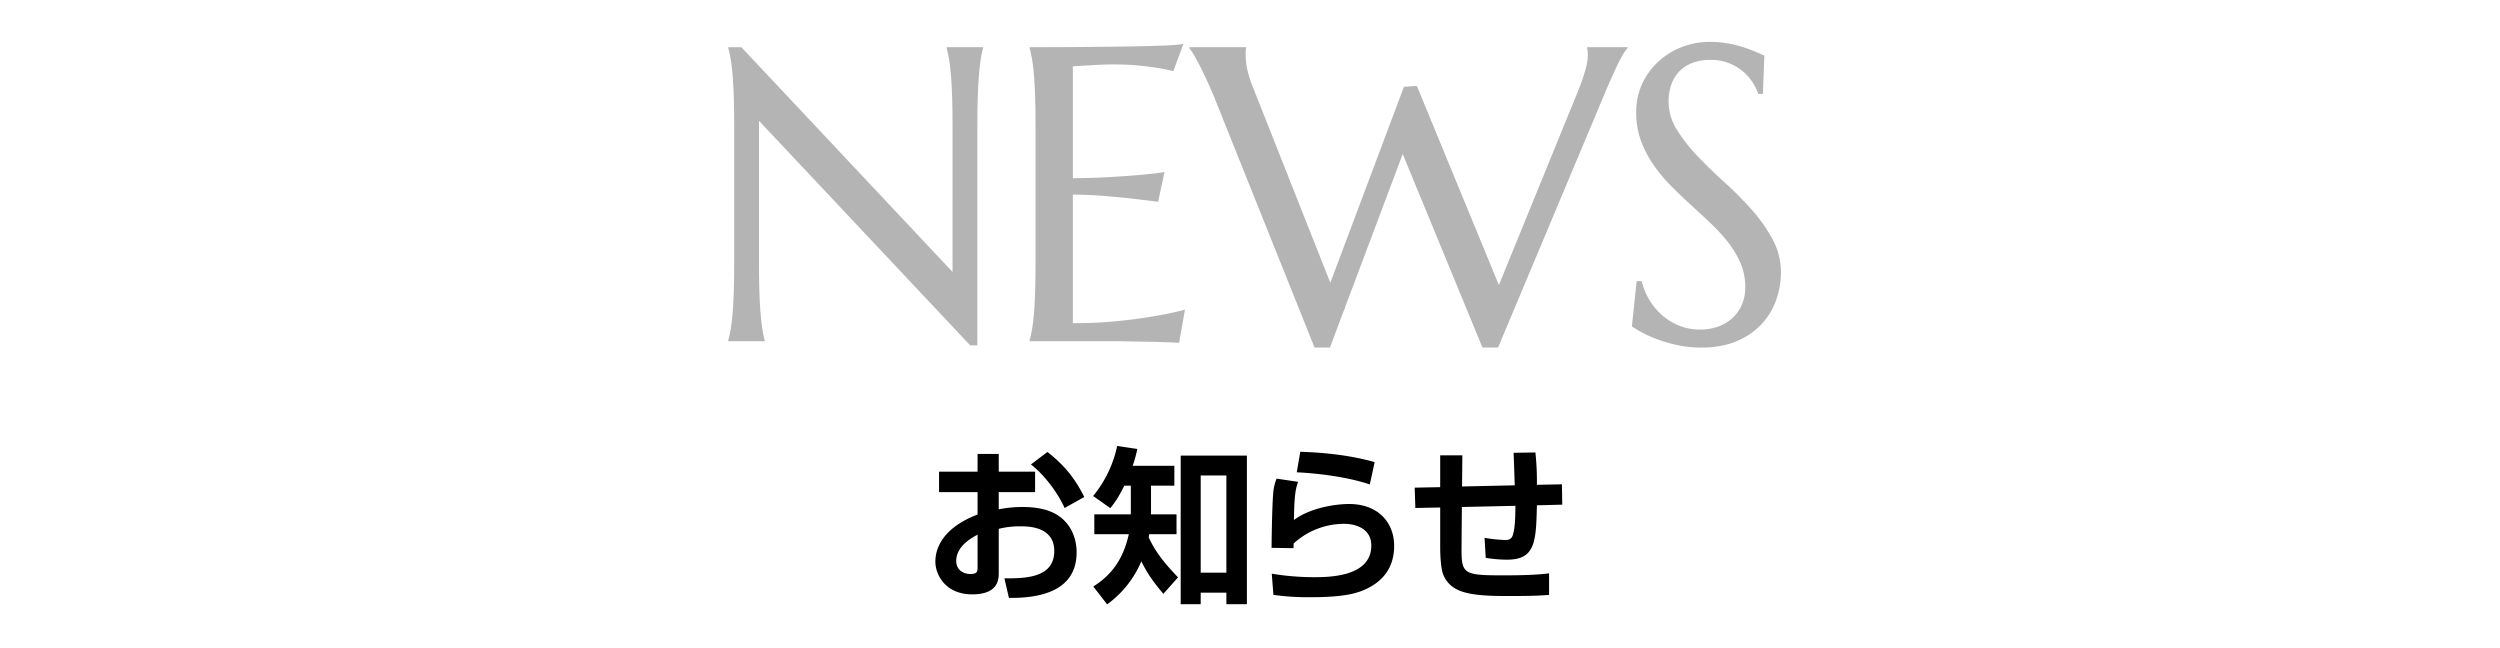
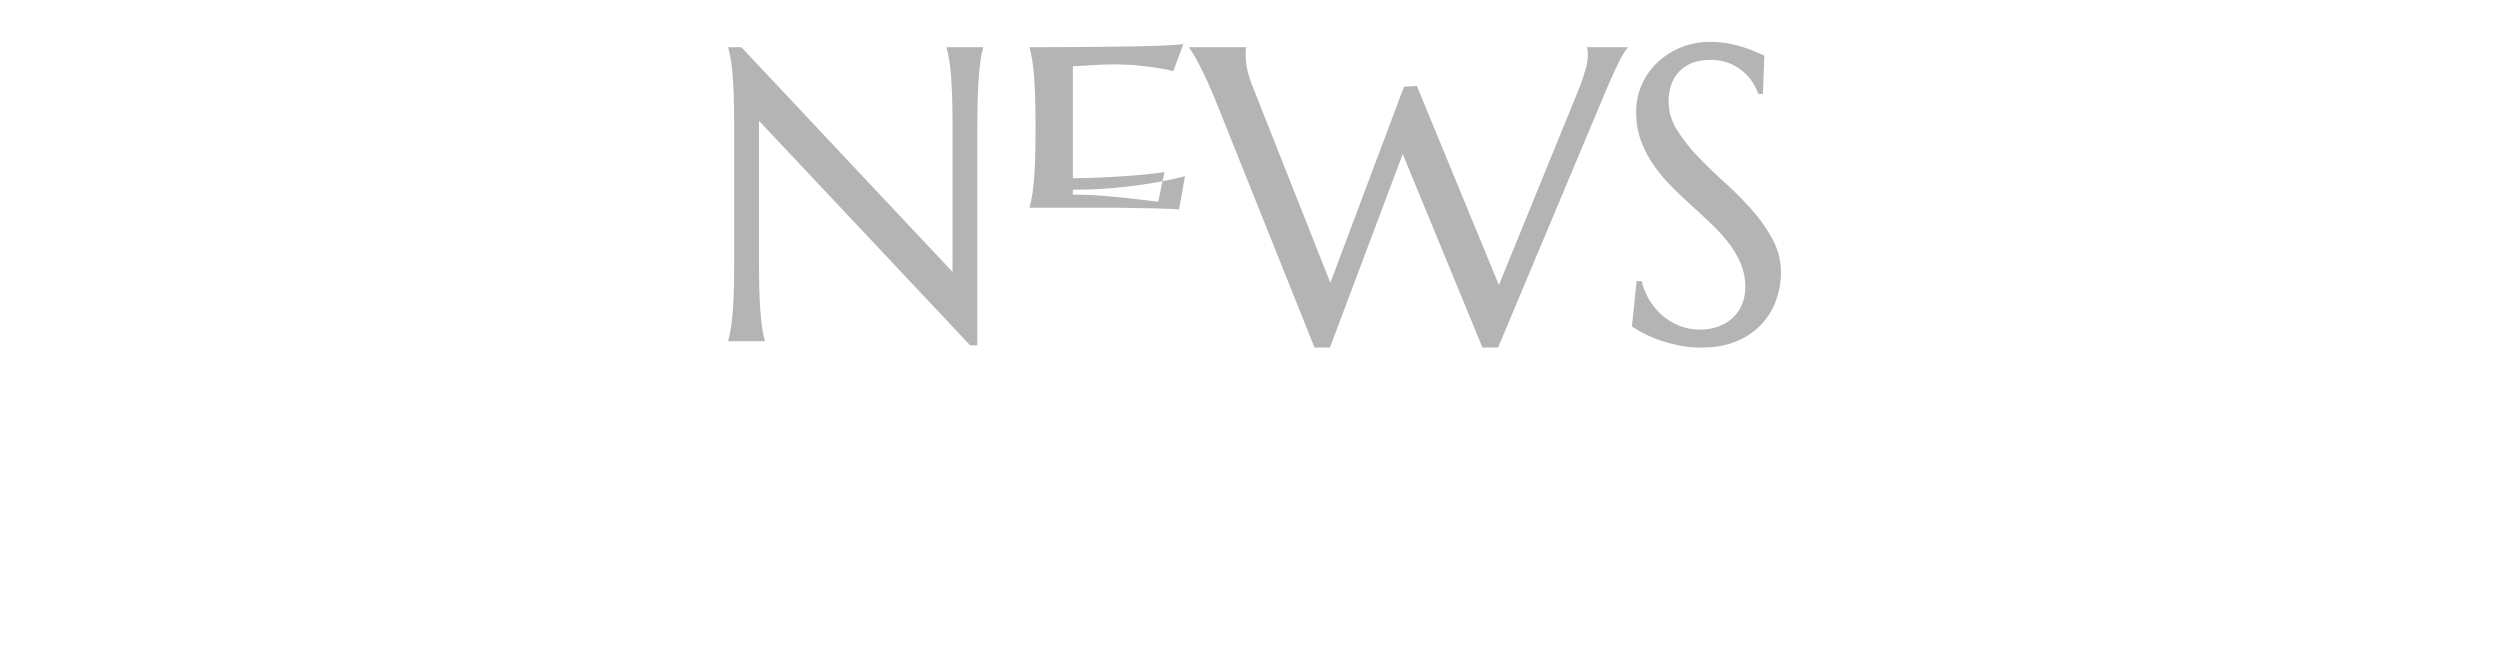
<svg xmlns="http://www.w3.org/2000/svg" width="2000" height="518" viewBox="0 0 2000 518">
  <defs>
    <style>
      .cls-1, .cls-2 {
        fill-rule: evenodd;
      }

      .cls-2 {
        fill: #b4b4b4;
      }
    </style>
  </defs>
-   <path id="お知らせ" class="cls-1" d="M782.053,377.311H751.239v16.407h30.814v17.875c-31.748,12.273-33.749,31.082-33.749,37.885,0,9.738,7.6,26.012,29.48,26.012,21.21,0,21.21-12.406,21.21-17.341V423.066a68.731,68.731,0,0,1,17.609-2c5.6,0,26.812,0,26.812,19.742,0,22.01-24.278,21.877-39.885,21.877l3.6,15.607c27.212,0.4,54.158-6.669,54.158-36.417,0-6.536-1.6-18.408-11.605-27.079-4-3.335-12.273-9.2-31.482-9.2a97.231,97.231,0,0,0-19.209,1.867v-13.74h29.081V377.311H798.994v-14.14H782.053v14.14Zm0,76.836c0,2.668,0,5.069-5.869,5.069-4.4,0-11.2-2.535-11.2-10.405,0-11.872,12.272-18.542,17.074-21.077v26.413Zm42.687-82.572c9.6,7.337,20.81,21.21,26.946,34.816l15.74-8.8c-6.269-12.406-13.873-23.878-29.48-36.017Zm117.678,90.309c-10-10.539-17.608-19.343-23.477-32.015,0.133-.667.133-0.934,0.4-2.535h21.877V411.46h-20.41V388.516h18.675V372.642H906.135a103.539,103.539,0,0,0,3.735-13.473l-16.141-2.4a93.269,93.269,0,0,1-19.209,40.019l13.739,9.737c3.6-4.535,6.137-7.87,11.206-18.008h5.2V411.46H875.453v15.874h27.613c-5.335,23.878-17.074,34.55-28.413,41.886l11.072,14.274a82.218,82.218,0,0,0,27.346-34.416c4.4,8.8,8,14.54,17.608,26.012Zm2.134-97.379V483.36H960.56v-9.2H981.1v9.2h16.408V364.505H944.552ZM981.1,380.379v77.77H960.56v-77.77H981.1Zm118.617-10.672c-21.21-6.136-44.83-7.87-59.5-8.27l-2.8,16.407c12.01,0.534,38.68,2.935,58.43,9.738Zm-78.44,13.206a38.1,38.1,0,0,0-2.67,11.206c-0.8,8.137-1.33,35.083-1.33,44.154l17.47,0.266a33.3,33.3,0,0,0,.14-3.735,59.894,59.894,0,0,1,40.55-15.74c8.53,0,21.61,3.468,21.61,17.341,0,25.345-34.29,25.345-46.56,25.345a207.041,207.041,0,0,1-33.08-2.8l1.33,16.941a197.145,197.145,0,0,0,30.02,1.868c26.68,0,37.88-3.068,46.55-7.737,13.34-7.07,20.01-18.409,20.01-33.349,0-18.542-12.67-33.482-36.15-33.482-9.07,0-30.01,2.4-44.02,12.806,0.27-18.943,1.2-24.679,3.34-30.548Zm189.58-20.676c0.26,4.669.8,21.877,0.93,26.012l-42.15.934,0.26-24.945h-17.74v25.479l-20.41.4,0.54,16.274,19.87-.4v31.481c0,9.338.8,18.676,2.67,22.811,6.4,14.14,21.08,16.541,51.62,16.541,22.01,0,28.42-.534,32.82-0.934V458.682c-4.27.534-12.81,1.6-36.82,1.6-32.55,0-33.35-1.2-33.21-23.478l0.26-31.214,42.82-.934c0,7.47-.26,15.074-1.2,19.876-0.93,5.069-1.87,7.47-7.07,7.47a118.523,118.523,0,0,1-16.41-1.734l0.94,16.007a107.282,107.282,0,0,0,16.94,1.468c22.68,0,23.34-14.007,24.01-43.487l20.28-.534-0.27-16.274-20.01.4a224.442,224.442,0,0,0-1.2-25.879Z" />
-   <path id="NEWS" class="cls-2" d="M582.591,37.762v0.656q0.984,3.445,1.887,8.529t1.558,12.712q0.653,7.627.984,18.043t0.328,24.358V208.841q0,13.942-.328,24.357t-0.984,17.961q-0.657,7.547-1.558,12.63t-1.887,8.529v0.657h29.2v-0.657a75.222,75.222,0,0,1-1.805-8.529q-0.822-5.082-1.476-12.63T607.523,233.2q-0.33-10.413-.328-24.357V96.647L776.141,276.255h5.741V102.06q0-13.939.328-24.358t0.984-18.043q0.654-7.627,1.476-12.712a75.387,75.387,0,0,1,1.805-8.529V37.762h-29.2v0.656q0.984,3.445,1.887,8.529t1.558,12.712q0.653,7.627.984,18.043t0.328,24.358V217.534L593.089,37.762h-10.5Zm241.085,0v0.656q0.984,3.445,1.886,8.529T827.12,59.66q0.654,7.627.984,18.043t0.328,24.358V208.841q0,13.942-.328,24.357t-0.984,17.961q-0.657,7.547-1.558,12.63a87.29,87.29,0,0,1-1.886,8.529v0.657h70.859q1.636,0,5.33.082t8.448,0.164q4.755,0.079,10.087.164t10.17,0.246q4.836,0.161,8.775.328t5.9,0.328l4.757-26.572q-11.649,3.117-25.752,5.412-12.141,2.135-28.377,3.773a355.66,355.66,0,0,1-35.593,1.64V155.7q10.988,0,22.964.9t22.143,2.05q11.809,1.314,23.128,2.788l5.084-23.783q-8.531,1.314-19.683,2.3-9.515.822-23.127,1.64t-30.509.984V53.017q6.066-.327,11.974-0.656,5.082-.327,10.579-0.574t9.432-.246q11.645,0,20.585.9t15.172,1.886a120.647,120.647,0,0,1,12.63,2.624L946.7,35.138a132.1,132.1,0,0,1-16.239,1.312q-11.975.492-28.868,0.738t-37.152.41q-20.261.165-40.76,0.164h0ZM1123.15,69.419l-58.88,156.808L1002.59,70.4a85.449,85.449,0,0,1-4.834-15.09,61.079,61.079,0,0,1-1.231-11.81v-2.3a16.569,16.569,0,0,1,.329-2.788V37.762H951.419v0.656a44.353,44.353,0,0,1,3.2,4.757q2.214,3.61,4.921,8.857t5.741,11.81q3.033,6.562,5.987,13.614l80.374,200.6h12.3l58.23-154.84,63.8,154.84h12.47l87.59-208.64q5.085-11.644,8.94-19.519t7.13-11.482V37.762h-32.47v0.656a9.369,9.369,0,0,1,.49,2.378,28.81,28.81,0,0,1,.16,3.035,45.587,45.587,0,0,1-1.8,11.482,163.319,163.319,0,0,1-5.58,16.4l-63.8,156.317L1133.49,68.763Zm288.33-24.932c-1.75-.764-4-1.748-6.73-2.953s-5.93-2.4-9.59-3.608a100.612,100.612,0,0,0-12.39-3.116,80.812,80.812,0,0,0-15.09-1.312,61.16,61.16,0,0,0-21.65,3.937,59.2,59.2,0,0,0-18.78,11.318,56.169,56.169,0,0,0-13.29,17.8,53.382,53.382,0,0,0-5,23.374,64.971,64.971,0,0,0,3.77,22.554,86.521,86.521,0,0,0,9.93,19.191,122.364,122.364,0,0,0,13.94,16.812q7.785,7.874,15.99,15.337t15.99,14.844a138.1,138.1,0,0,1,13.95,15.254,75.522,75.522,0,0,1,9.92,16.649,47.958,47.958,0,0,1,3.77,19.109,35.8,35.8,0,0,1-2.54,13.614,30.549,30.549,0,0,1-7.3,10.744,33.965,33.965,0,0,1-11.4,7.053,41.719,41.719,0,0,1-15.01,2.542,43.658,43.658,0,0,1-16.89-3.2,48.169,48.169,0,0,1-13.7-8.53,51.078,51.078,0,0,1-10.09-12.3,52.31,52.31,0,0,1-5.9-14.68h-4.1l-3.77,36.25a93.384,93.384,0,0,0,9.26,5.413,101.256,101.256,0,0,0,12.8,5.494,114.616,114.616,0,0,0,15.58,4.265,88.918,88.918,0,0,0,17.8,1.722q16.725,0,28.87-5.33a57.346,57.346,0,0,0,19.84-13.861,55.19,55.19,0,0,0,11.4-19.273,65.536,65.536,0,0,0,3.69-21.4,55.514,55.514,0,0,0-6.64-26.654,125.171,125.171,0,0,0-16.65-23.7,272.039,272.039,0,0,0-21.65-21.815q-11.655-10.5-21.65-21a130.32,130.32,0,0,1-16.65-21.242,42.215,42.215,0,0,1-6.64-22.553,40.4,40.4,0,0,1,2.13-13.45,29.255,29.255,0,0,1,6.31-10.5,28.441,28.441,0,0,1,10.42-6.889,38.618,38.618,0,0,1,14.27-2.46,39.091,39.091,0,0,1,26.98,9.759,39.416,39.416,0,0,1,7.55,8.939,47.157,47.157,0,0,1,4.18,8.529h3.61Z" />
+   <path id="NEWS" class="cls-2" d="M582.591,37.762v0.656q0.984,3.445,1.887,8.529t1.558,12.712q0.653,7.627.984,18.043t0.328,24.358V208.841q0,13.942-.328,24.357t-0.984,17.961q-0.657,7.547-1.558,12.63t-1.887,8.529v0.657h29.2v-0.657a75.222,75.222,0,0,1-1.805-8.529q-0.822-5.082-1.476-12.63T607.523,233.2q-0.33-10.413-.328-24.357V96.647L776.141,276.255h5.741V102.06q0-13.939.328-24.358t0.984-18.043q0.654-7.627,1.476-12.712a75.387,75.387,0,0,1,1.805-8.529V37.762h-29.2v0.656q0.984,3.445,1.887,8.529t1.558,12.712q0.653,7.627.984,18.043t0.328,24.358V217.534L593.089,37.762h-10.5Zm241.085,0v0.656q0.984,3.445,1.886,8.529T827.12,59.66q0.654,7.627.984,18.043t0.328,24.358q0,13.942-.328,24.357t-0.984,17.961q-0.657,7.547-1.558,12.63a87.29,87.29,0,0,1-1.886,8.529v0.657h70.859q1.636,0,5.33.082t8.448,0.164q4.755,0.079,10.087.164t10.17,0.246q4.836,0.161,8.775.328t5.9,0.328l4.757-26.572q-11.649,3.117-25.752,5.412-12.141,2.135-28.377,3.773a355.66,355.66,0,0,1-35.593,1.64V155.7q10.988,0,22.964.9t22.143,2.05q11.809,1.314,23.128,2.788l5.084-23.783q-8.531,1.314-19.683,2.3-9.515.822-23.127,1.64t-30.509.984V53.017q6.066-.327,11.974-0.656,5.082-.327,10.579-0.574t9.432-.246q11.645,0,20.585.9t15.172,1.886a120.647,120.647,0,0,1,12.63,2.624L946.7,35.138a132.1,132.1,0,0,1-16.239,1.312q-11.975.492-28.868,0.738t-37.152.41q-20.261.165-40.76,0.164h0ZM1123.15,69.419l-58.88,156.808L1002.59,70.4a85.449,85.449,0,0,1-4.834-15.09,61.079,61.079,0,0,1-1.231-11.81v-2.3a16.569,16.569,0,0,1,.329-2.788V37.762H951.419v0.656a44.353,44.353,0,0,1,3.2,4.757q2.214,3.61,4.921,8.857t5.741,11.81q3.033,6.562,5.987,13.614l80.374,200.6h12.3l58.23-154.84,63.8,154.84h12.47l87.59-208.64q5.085-11.644,8.94-19.519t7.13-11.482V37.762h-32.47v0.656a9.369,9.369,0,0,1,.49,2.378,28.81,28.81,0,0,1,.16,3.035,45.587,45.587,0,0,1-1.8,11.482,163.319,163.319,0,0,1-5.58,16.4l-63.8,156.317L1133.49,68.763Zm288.33-24.932c-1.75-.764-4-1.748-6.73-2.953s-5.93-2.4-9.59-3.608a100.612,100.612,0,0,0-12.39-3.116,80.812,80.812,0,0,0-15.09-1.312,61.16,61.16,0,0,0-21.65,3.937,59.2,59.2,0,0,0-18.78,11.318,56.169,56.169,0,0,0-13.29,17.8,53.382,53.382,0,0,0-5,23.374,64.971,64.971,0,0,0,3.77,22.554,86.521,86.521,0,0,0,9.93,19.191,122.364,122.364,0,0,0,13.94,16.812q7.785,7.874,15.99,15.337t15.99,14.844a138.1,138.1,0,0,1,13.95,15.254,75.522,75.522,0,0,1,9.92,16.649,47.958,47.958,0,0,1,3.77,19.109,35.8,35.8,0,0,1-2.54,13.614,30.549,30.549,0,0,1-7.3,10.744,33.965,33.965,0,0,1-11.4,7.053,41.719,41.719,0,0,1-15.01,2.542,43.658,43.658,0,0,1-16.89-3.2,48.169,48.169,0,0,1-13.7-8.53,51.078,51.078,0,0,1-10.09-12.3,52.31,52.31,0,0,1-5.9-14.68h-4.1l-3.77,36.25a93.384,93.384,0,0,0,9.26,5.413,101.256,101.256,0,0,0,12.8,5.494,114.616,114.616,0,0,0,15.58,4.265,88.918,88.918,0,0,0,17.8,1.722q16.725,0,28.87-5.33a57.346,57.346,0,0,0,19.84-13.861,55.19,55.19,0,0,0,11.4-19.273,65.536,65.536,0,0,0,3.69-21.4,55.514,55.514,0,0,0-6.64-26.654,125.171,125.171,0,0,0-16.65-23.7,272.039,272.039,0,0,0-21.65-21.815q-11.655-10.5-21.65-21a130.32,130.32,0,0,1-16.65-21.242,42.215,42.215,0,0,1-6.64-22.553,40.4,40.4,0,0,1,2.13-13.45,29.255,29.255,0,0,1,6.31-10.5,28.441,28.441,0,0,1,10.42-6.889,38.618,38.618,0,0,1,14.27-2.46,39.091,39.091,0,0,1,26.98,9.759,39.416,39.416,0,0,1,7.55,8.939,47.157,47.157,0,0,1,4.18,8.529h3.61Z" />
</svg>